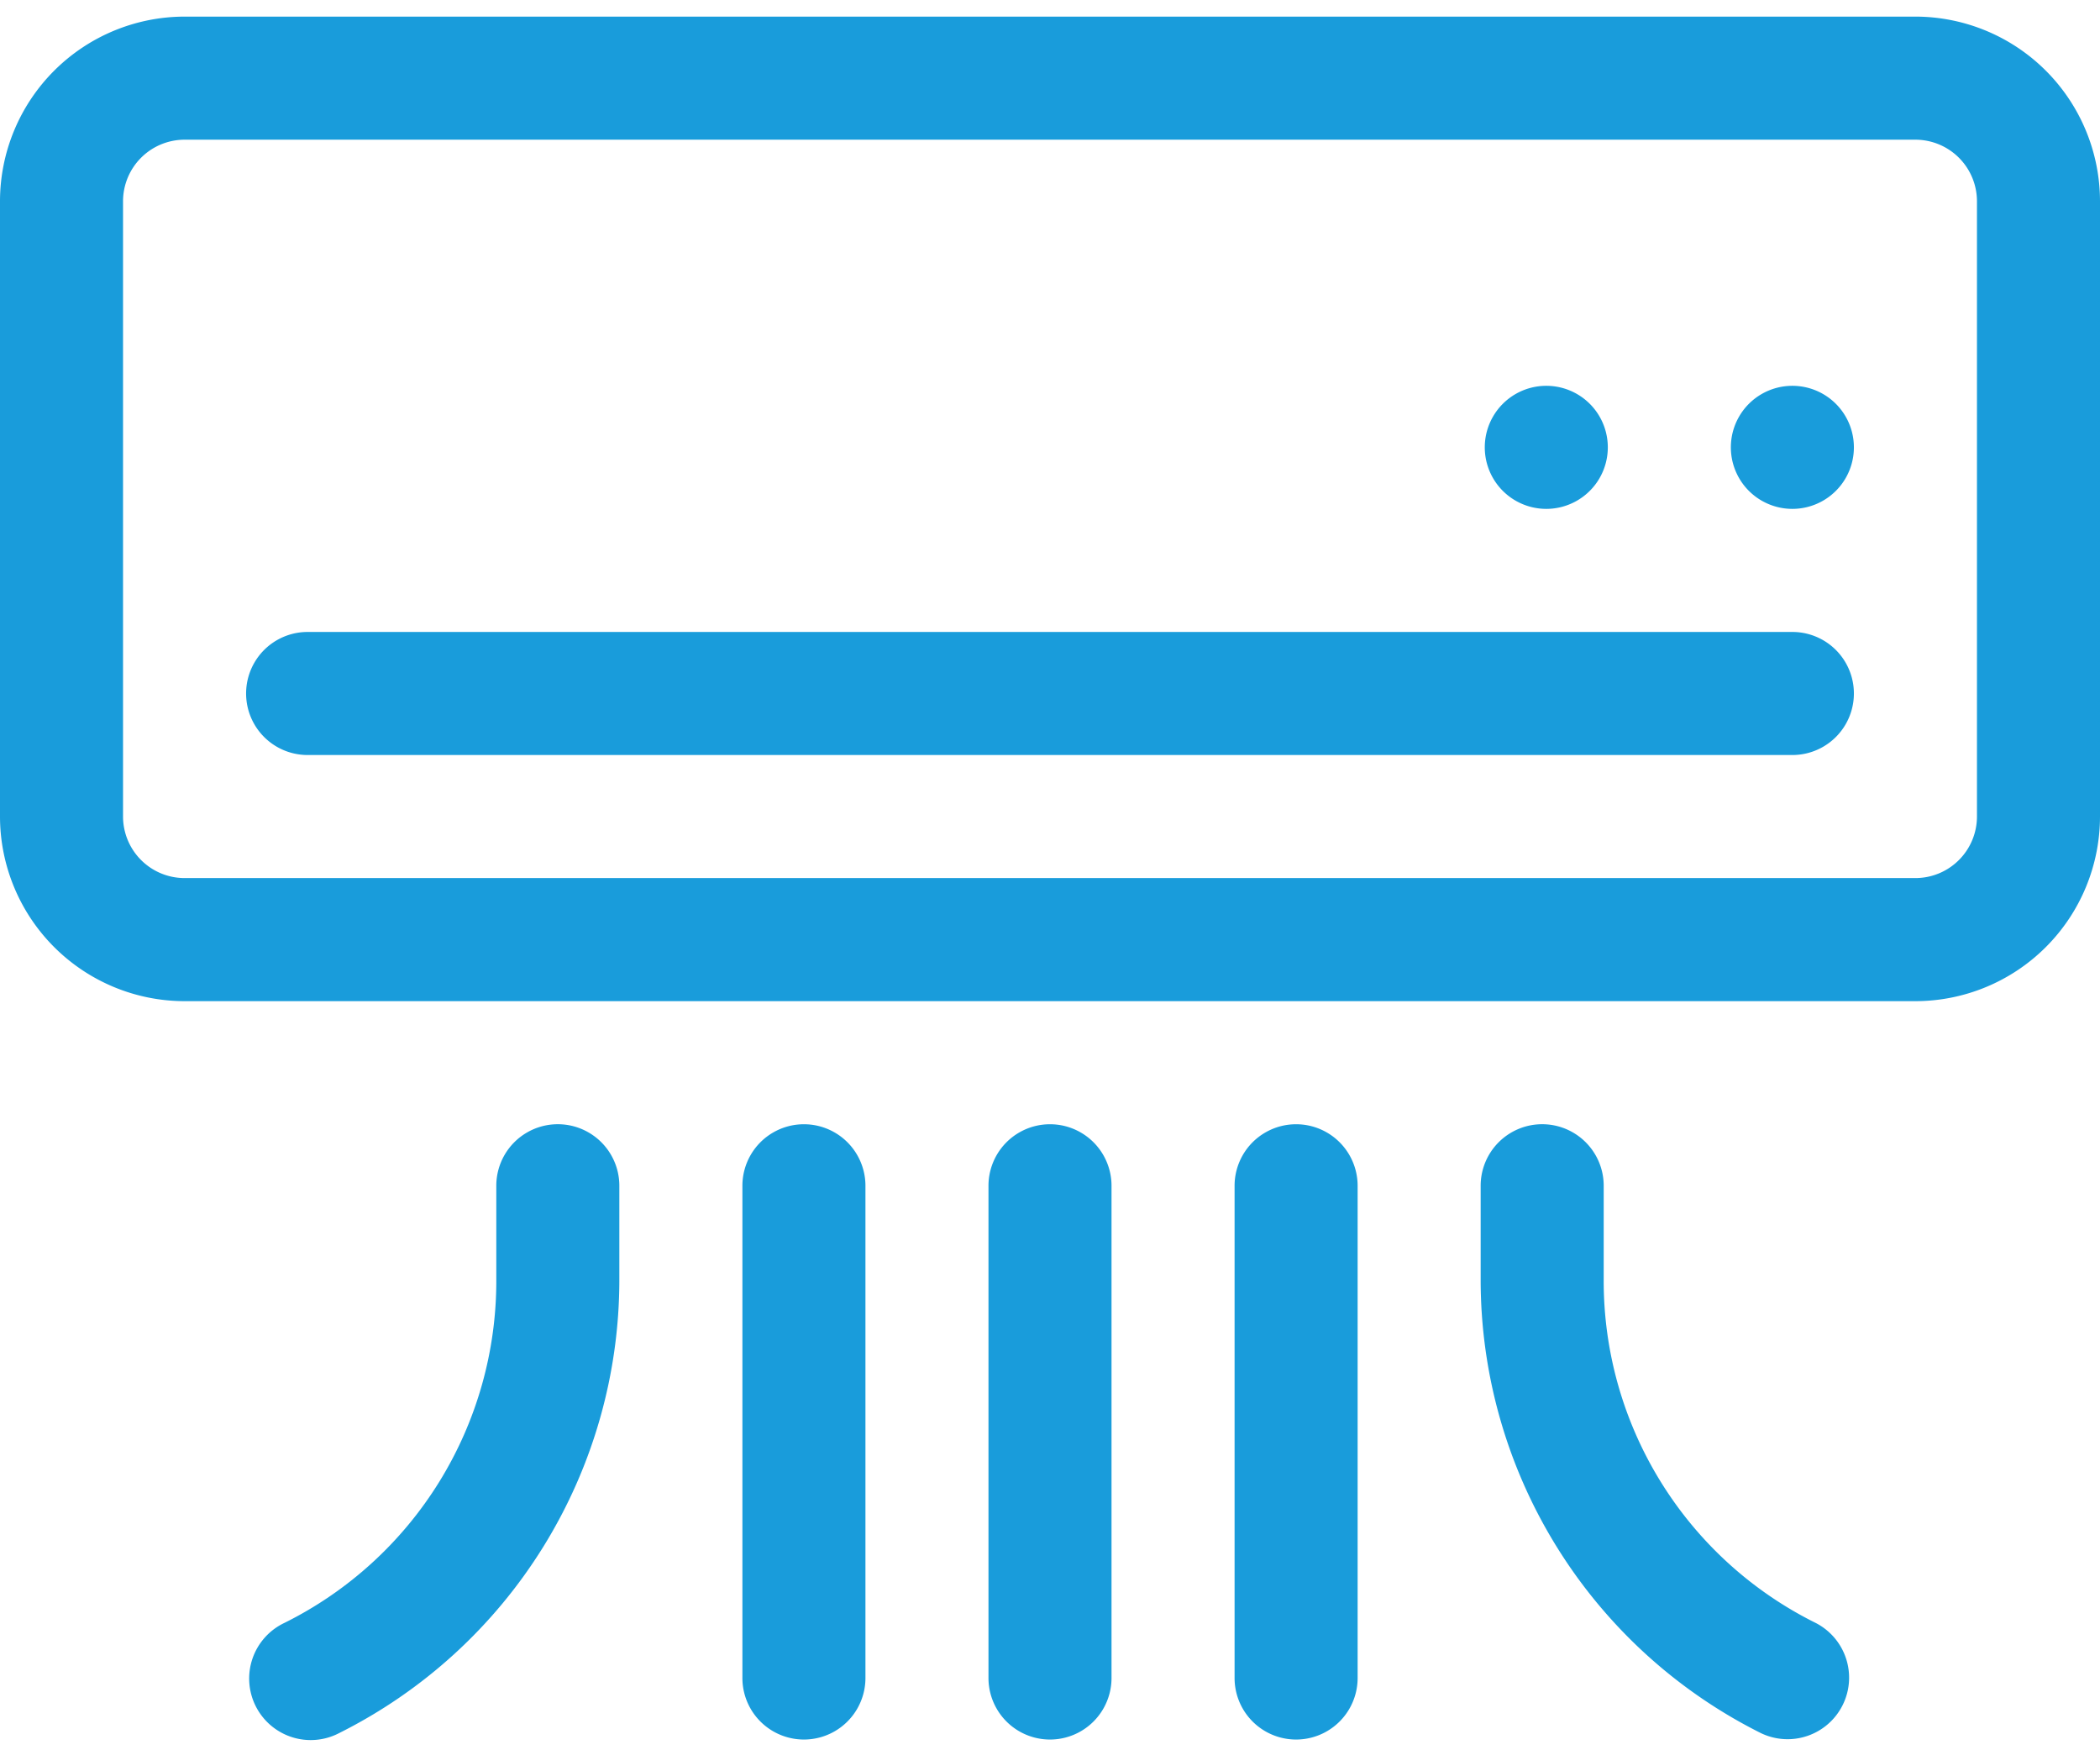
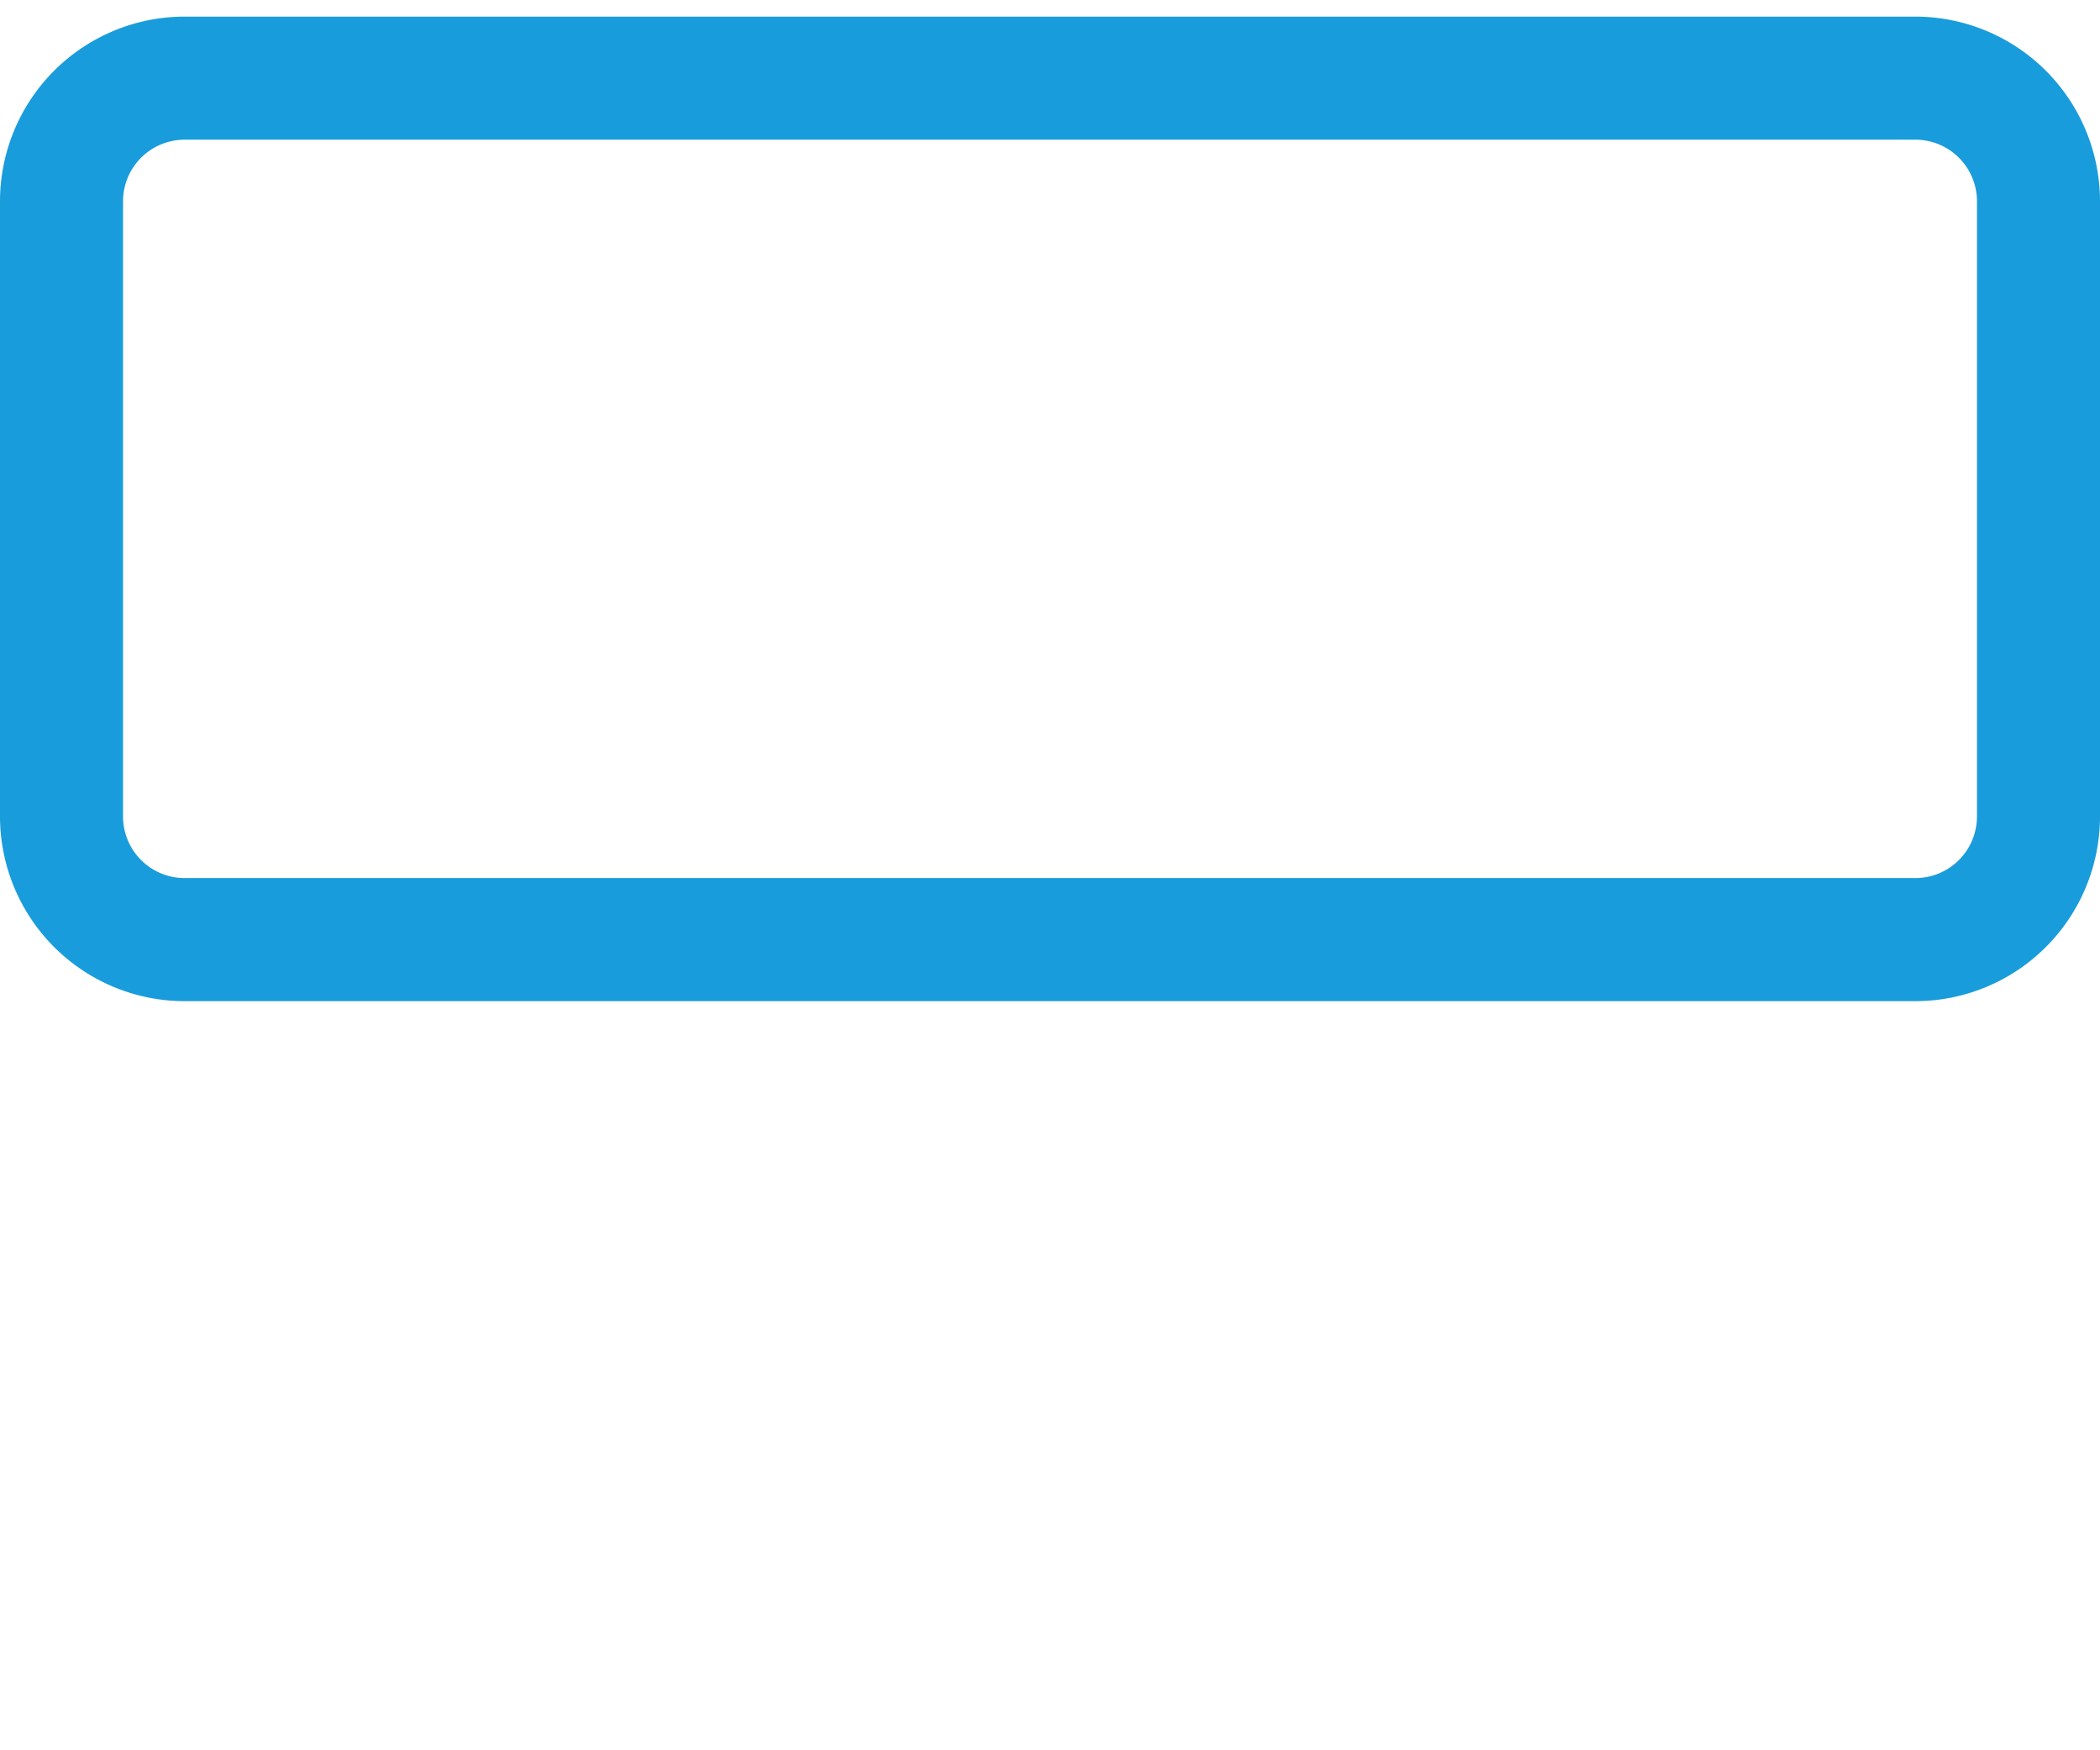
<svg xmlns="http://www.w3.org/2000/svg" width="78" height="65" viewBox="0 0 78 65" fill="none">
  <path d="M71.144.617H6.855A6.863 6.863 0 000 7.473v22.851a6.863 6.863 0 006.855 6.856h64.29A6.863 6.863 0 0078 30.324V7.473A6.863 6.863 0 0071.144.617zm2.286 29.707a2.288 2.288 0 01-2.286 2.285H6.855a2.288 2.288 0 01-2.285-2.285V7.473a2.288 2.288 0 012.285-2.285h64.29a2.288 2.288 0 012.285 2.285v22.851z" fill="#199CDB" />
-   <path d="M66.574 23.469H11.426a2.285 2.285 0 000 4.57h55.148a2.285 2.285 0 000-4.57zm-9.14-4.571a2.285 2.285 0 100-4.57 2.285 2.285 0 000 4.57zm9.14 0a2.285 2.285 0 100-4.57 2.285 2.285 0 000 4.57zM12.6 64.36a18.821 18.821 0 0010.404-16.833v-3.492a2.285 2.285 0 00-4.57 0v3.492a14.173 14.173 0 01-7.877 12.746A2.285 2.285 0 1012.6 64.36zm44.681-22.61a2.285 2.285 0 00-2.285 2.285v3.492A18.82 18.82 0 0065.4 64.36a2.285 2.285 0 002.044-4.087 14.173 14.173 0 01-7.878-12.746v-3.492a2.285 2.285 0 00-2.285-2.285zM41.285 62.316v-18.28a2.285 2.285 0 00-4.57 0v18.28a2.285 2.285 0 004.57 0zm9.141 0v-18.28a2.285 2.285 0 00-4.57 0v18.28a2.285 2.285 0 004.57 0zm-18.281 0v-18.28a2.285 2.285 0 10-4.57 0v18.28a2.285 2.285 0 004.57 0z" fill="#199CDB" />
</svg>